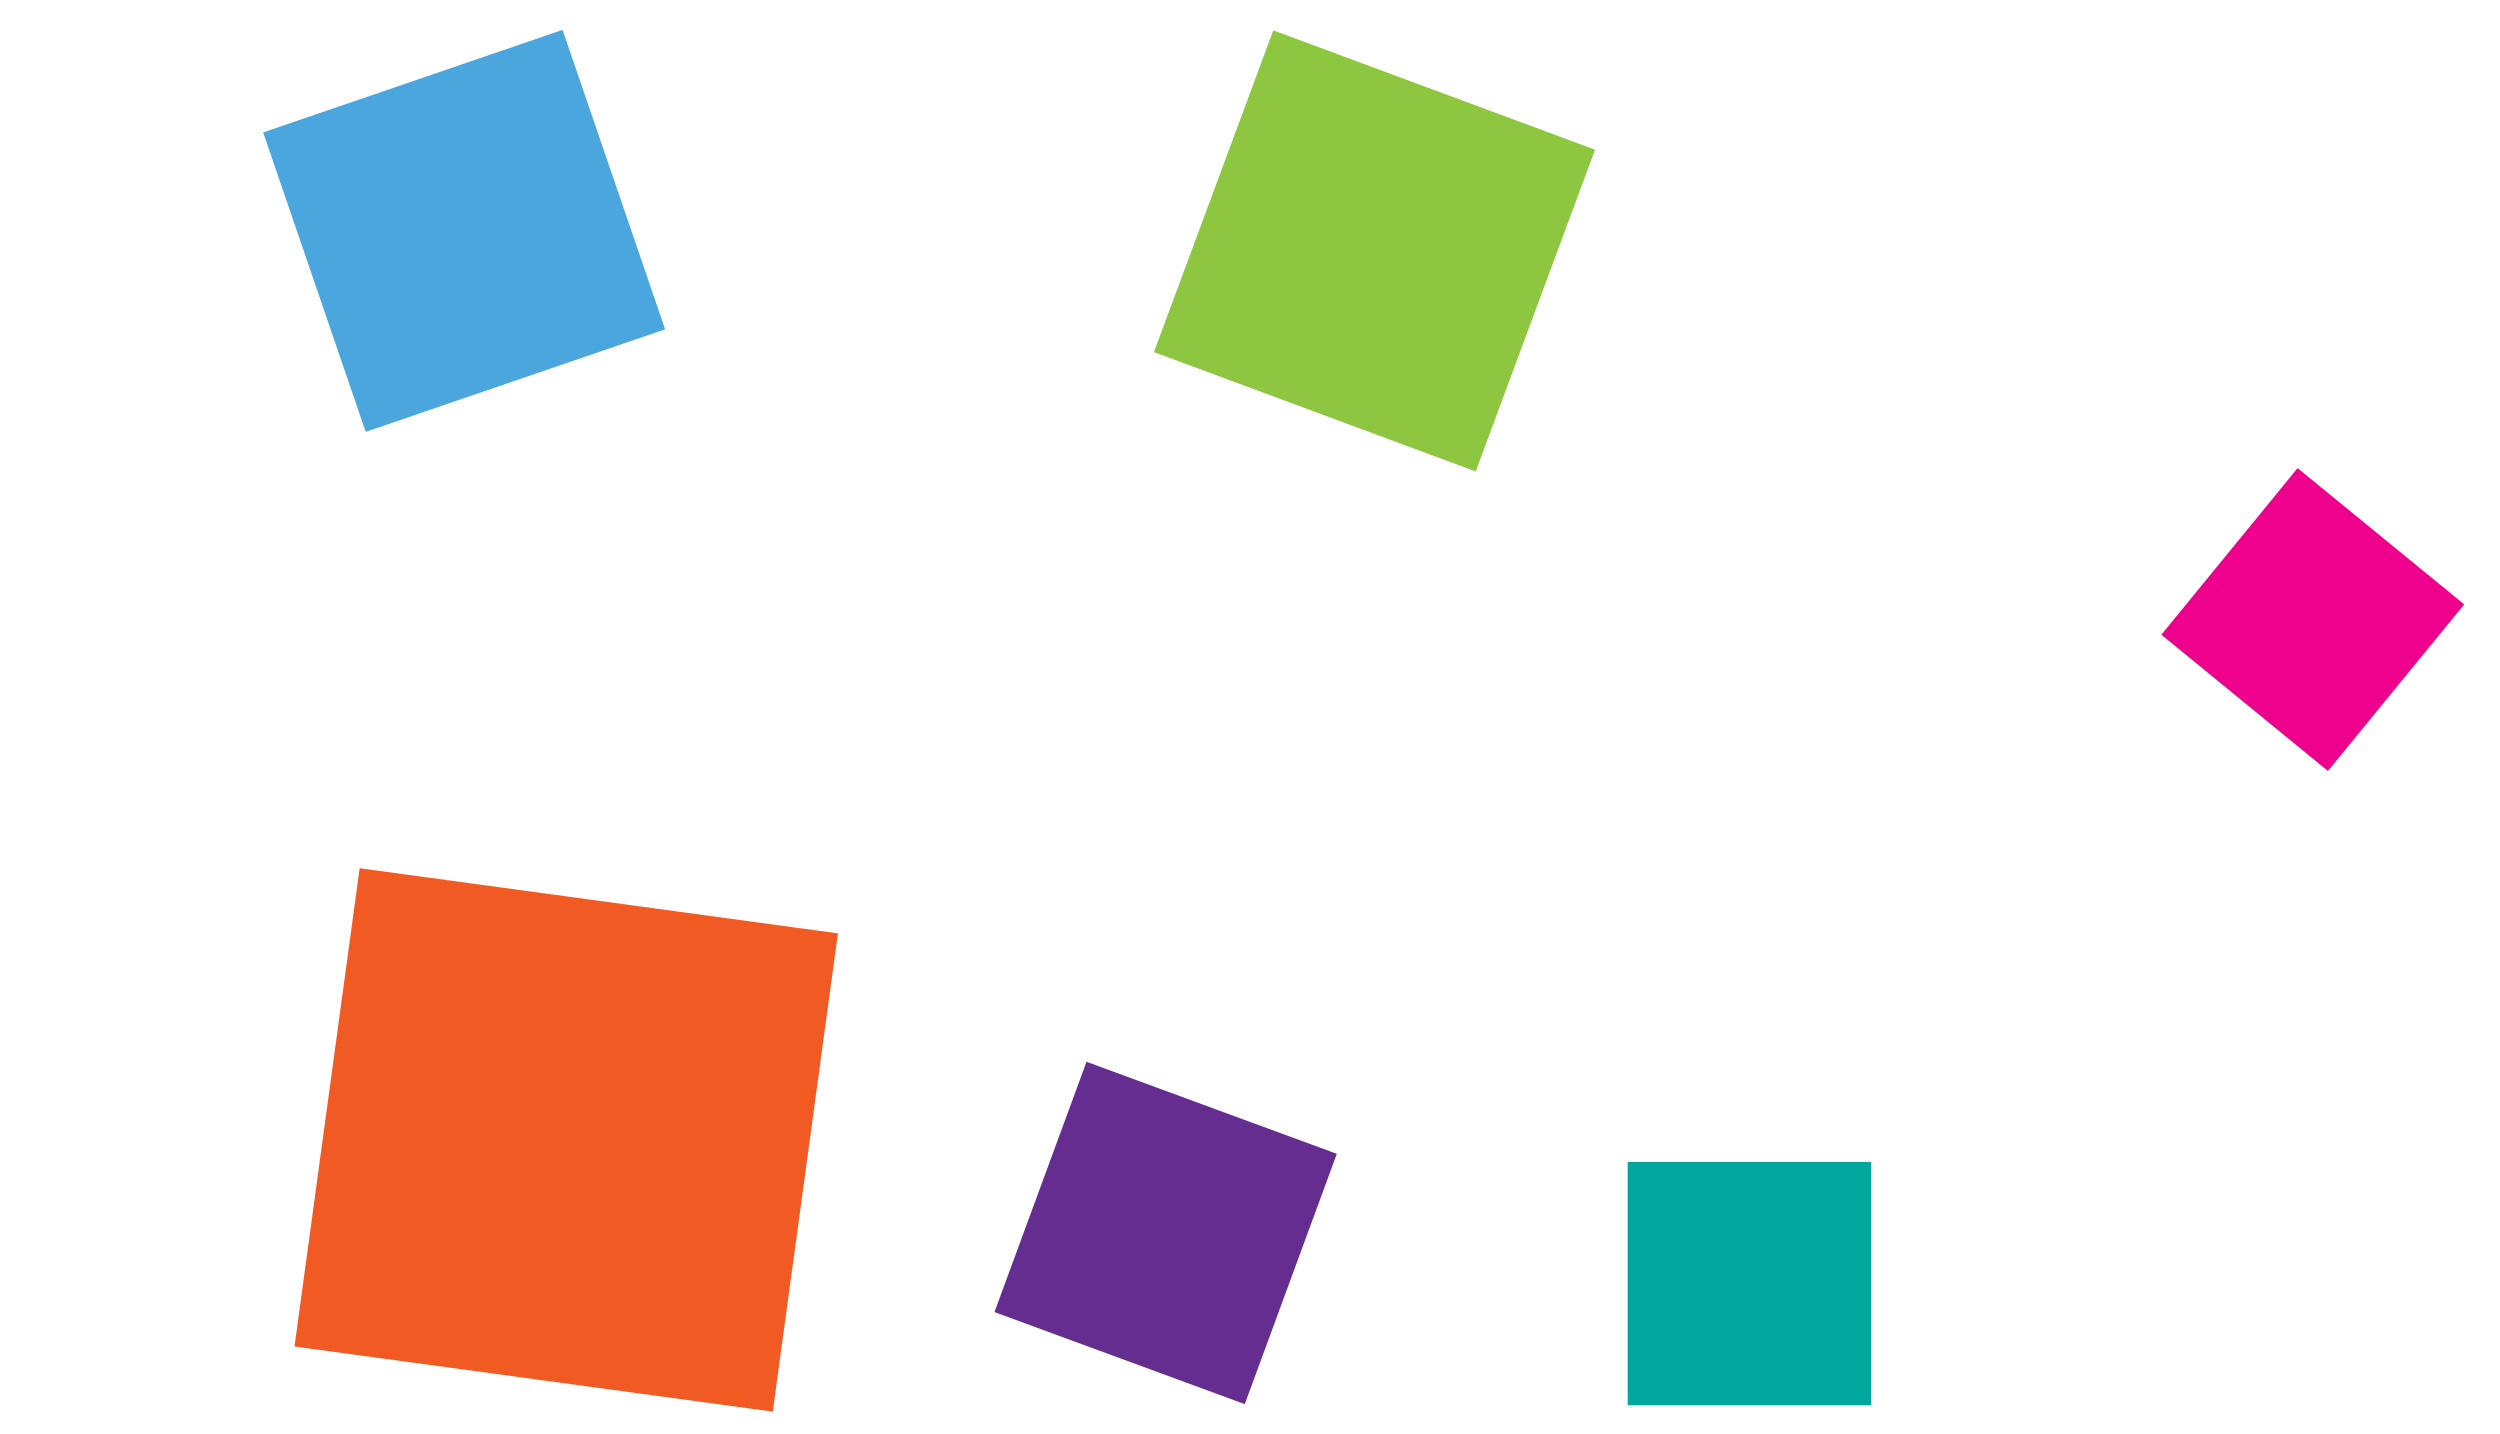
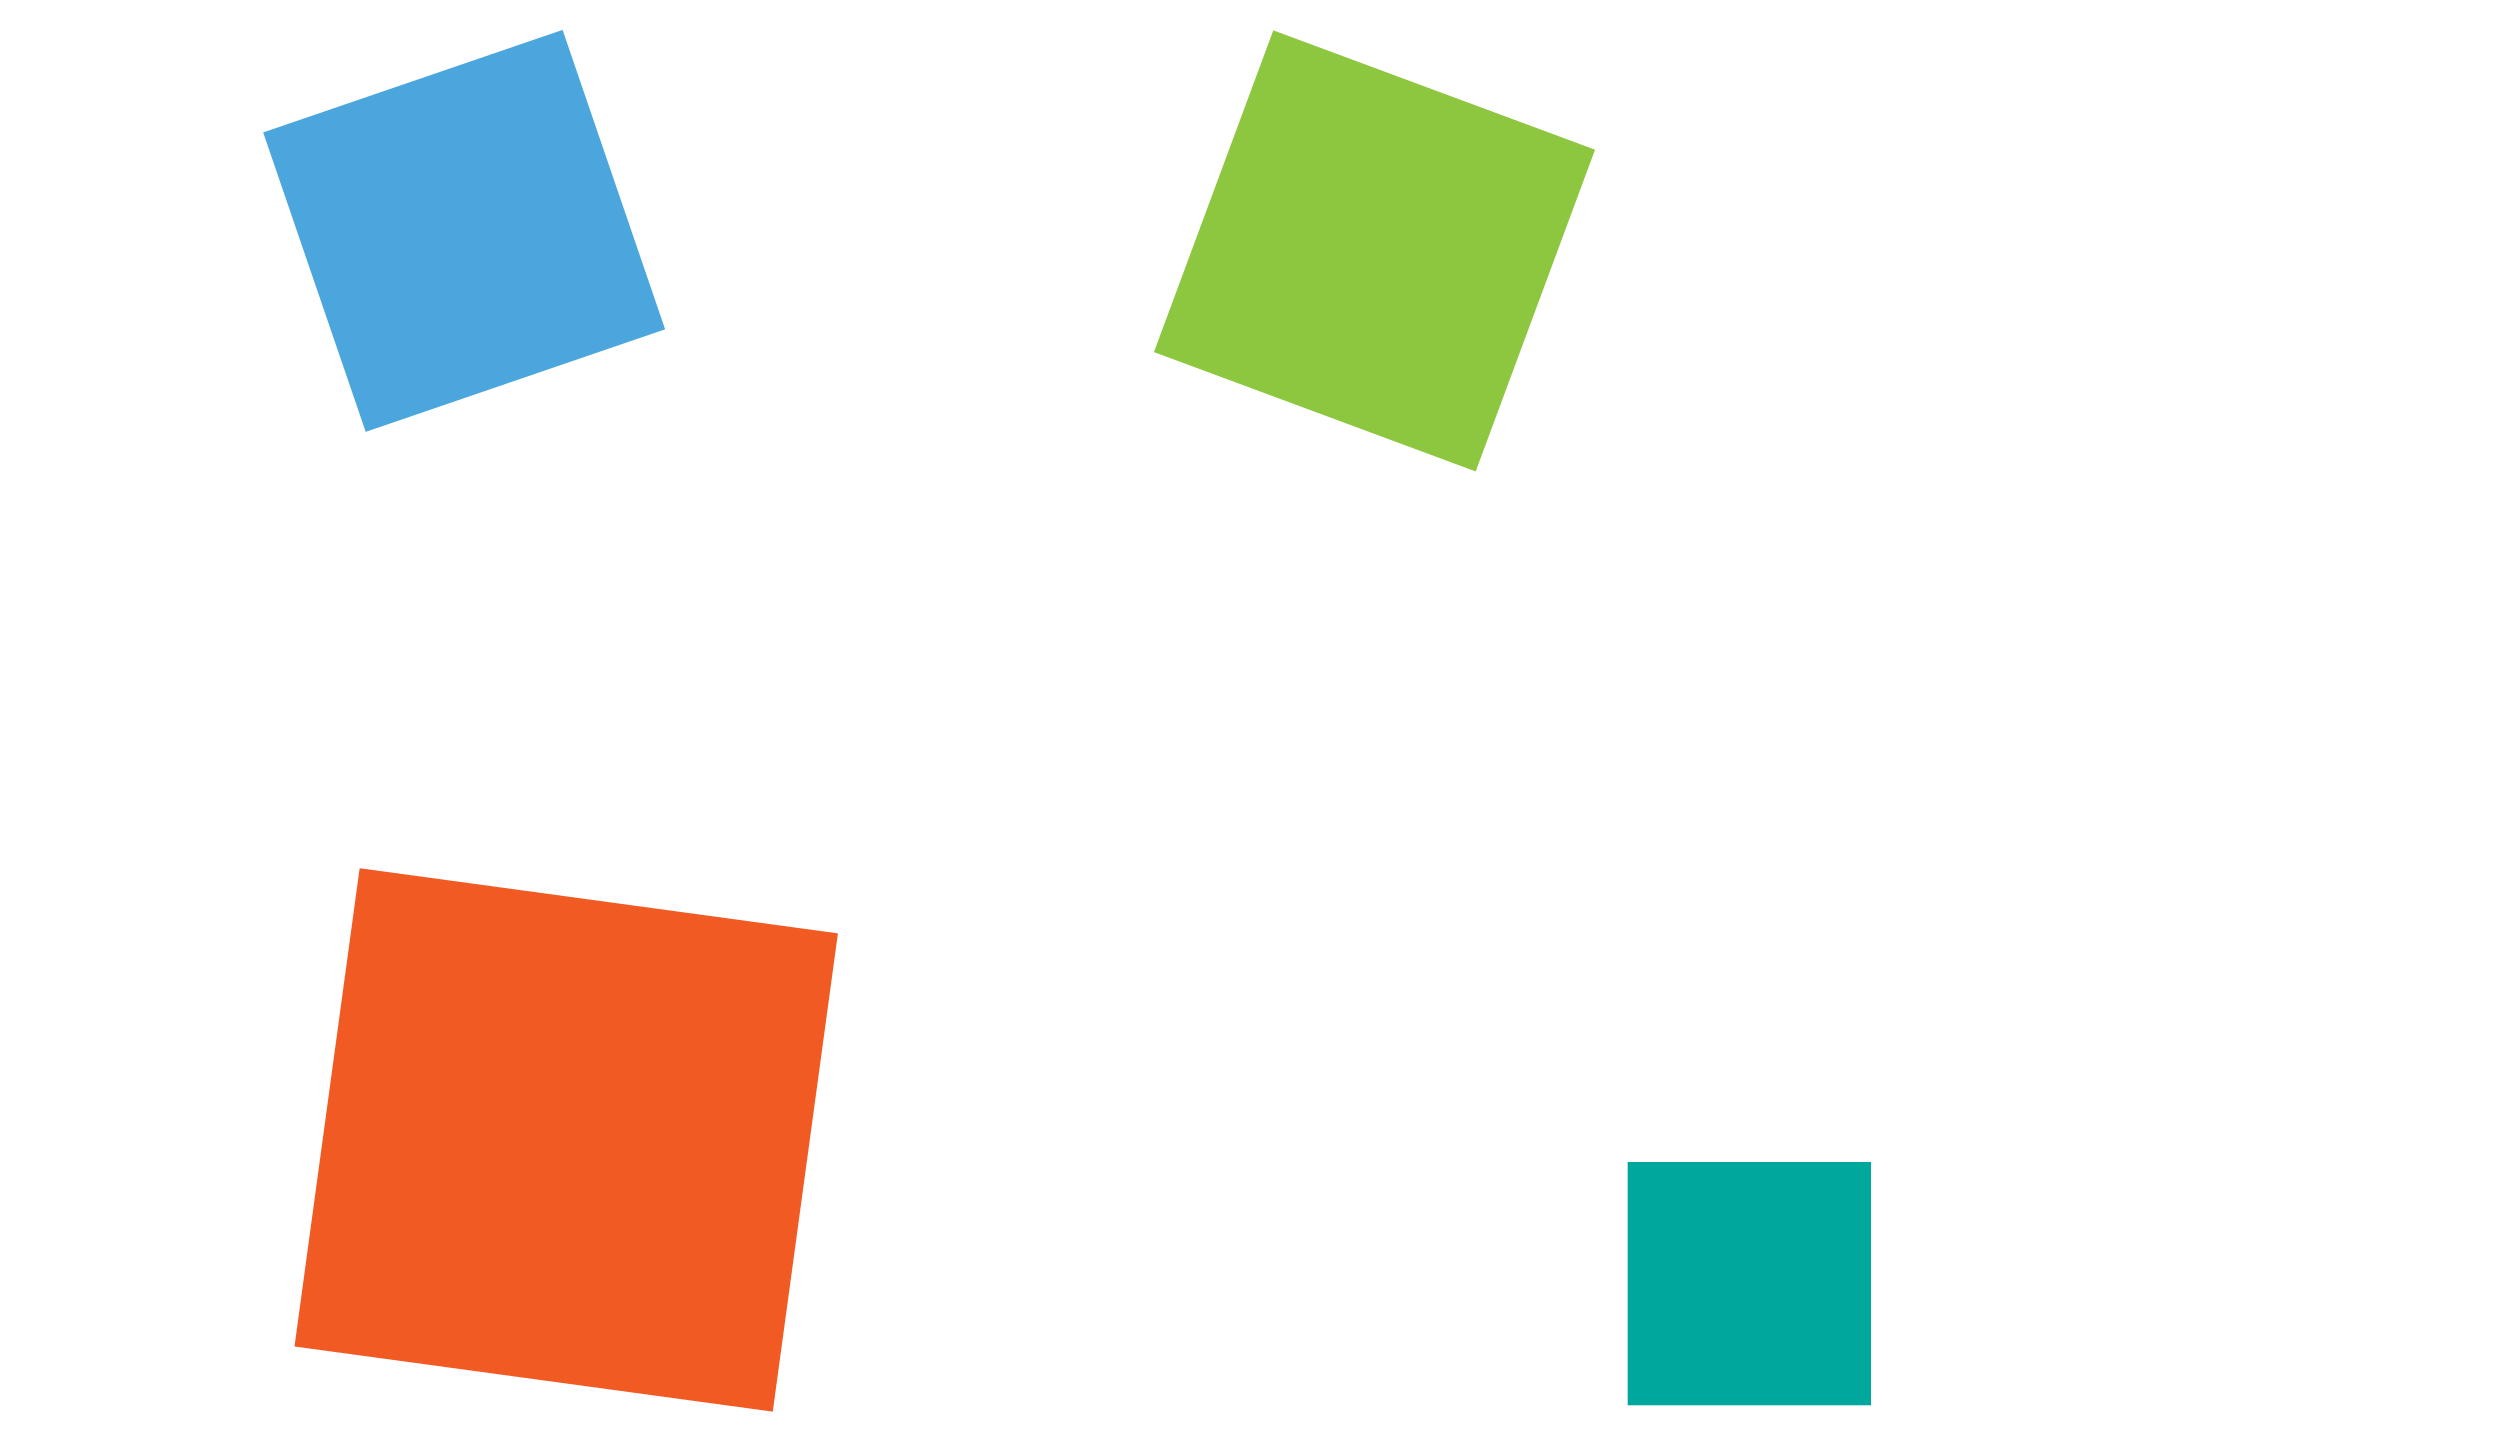
<svg xmlns="http://www.w3.org/2000/svg" version="1.1" id="Layer_1" x="0px" y="0px" viewBox="0 0 1434.4 823" style="enable-background:new 0 0 1434.4 823;" xml:space="preserve">
  <style type="text/css">
	.st0{fill:#F15A22;}
	.st1{fill:#00A79D;}
	.st2{fill:#4BA6DD;}
	.st3{fill:#8DC63F;}
	.st4{fill:#EC008C;}
	.st5{fill:#662D91;}
</style>
  <rect x="186.4" y="515.5" transform="matrix(0.991 0.135 -0.135 0.991 91.221 -37.863)" class="st0" width="276.9" height="276.9" />
  <rect x="933.9" y="666.7" class="st1" width="139.6" height="139.6" />
  <rect x="175.5" y="41.7" transform="matrix(0.946 -0.324 0.324 0.946 -28.545 93.392)" class="st2" width="181.6" height="181.6" />
  <rect x="690" y="45.2" transform="matrix(0.938 0.348 -0.348 0.938 99.078 -265.101)" class="st3" width="196.8" height="196.8" />
-   <rect x="1265.3" y="293.9" transform="matrix(0.774 0.633 -0.633 0.774 524.959 -759.825)" class="st4" width="123.5" height="123.5" />
-   <rect x="592.2" y="631.5" transform="matrix(0.938 0.345 -0.345 0.938 285.788 -187.448)" class="st5" width="153.1" height="153.1" />
</svg>